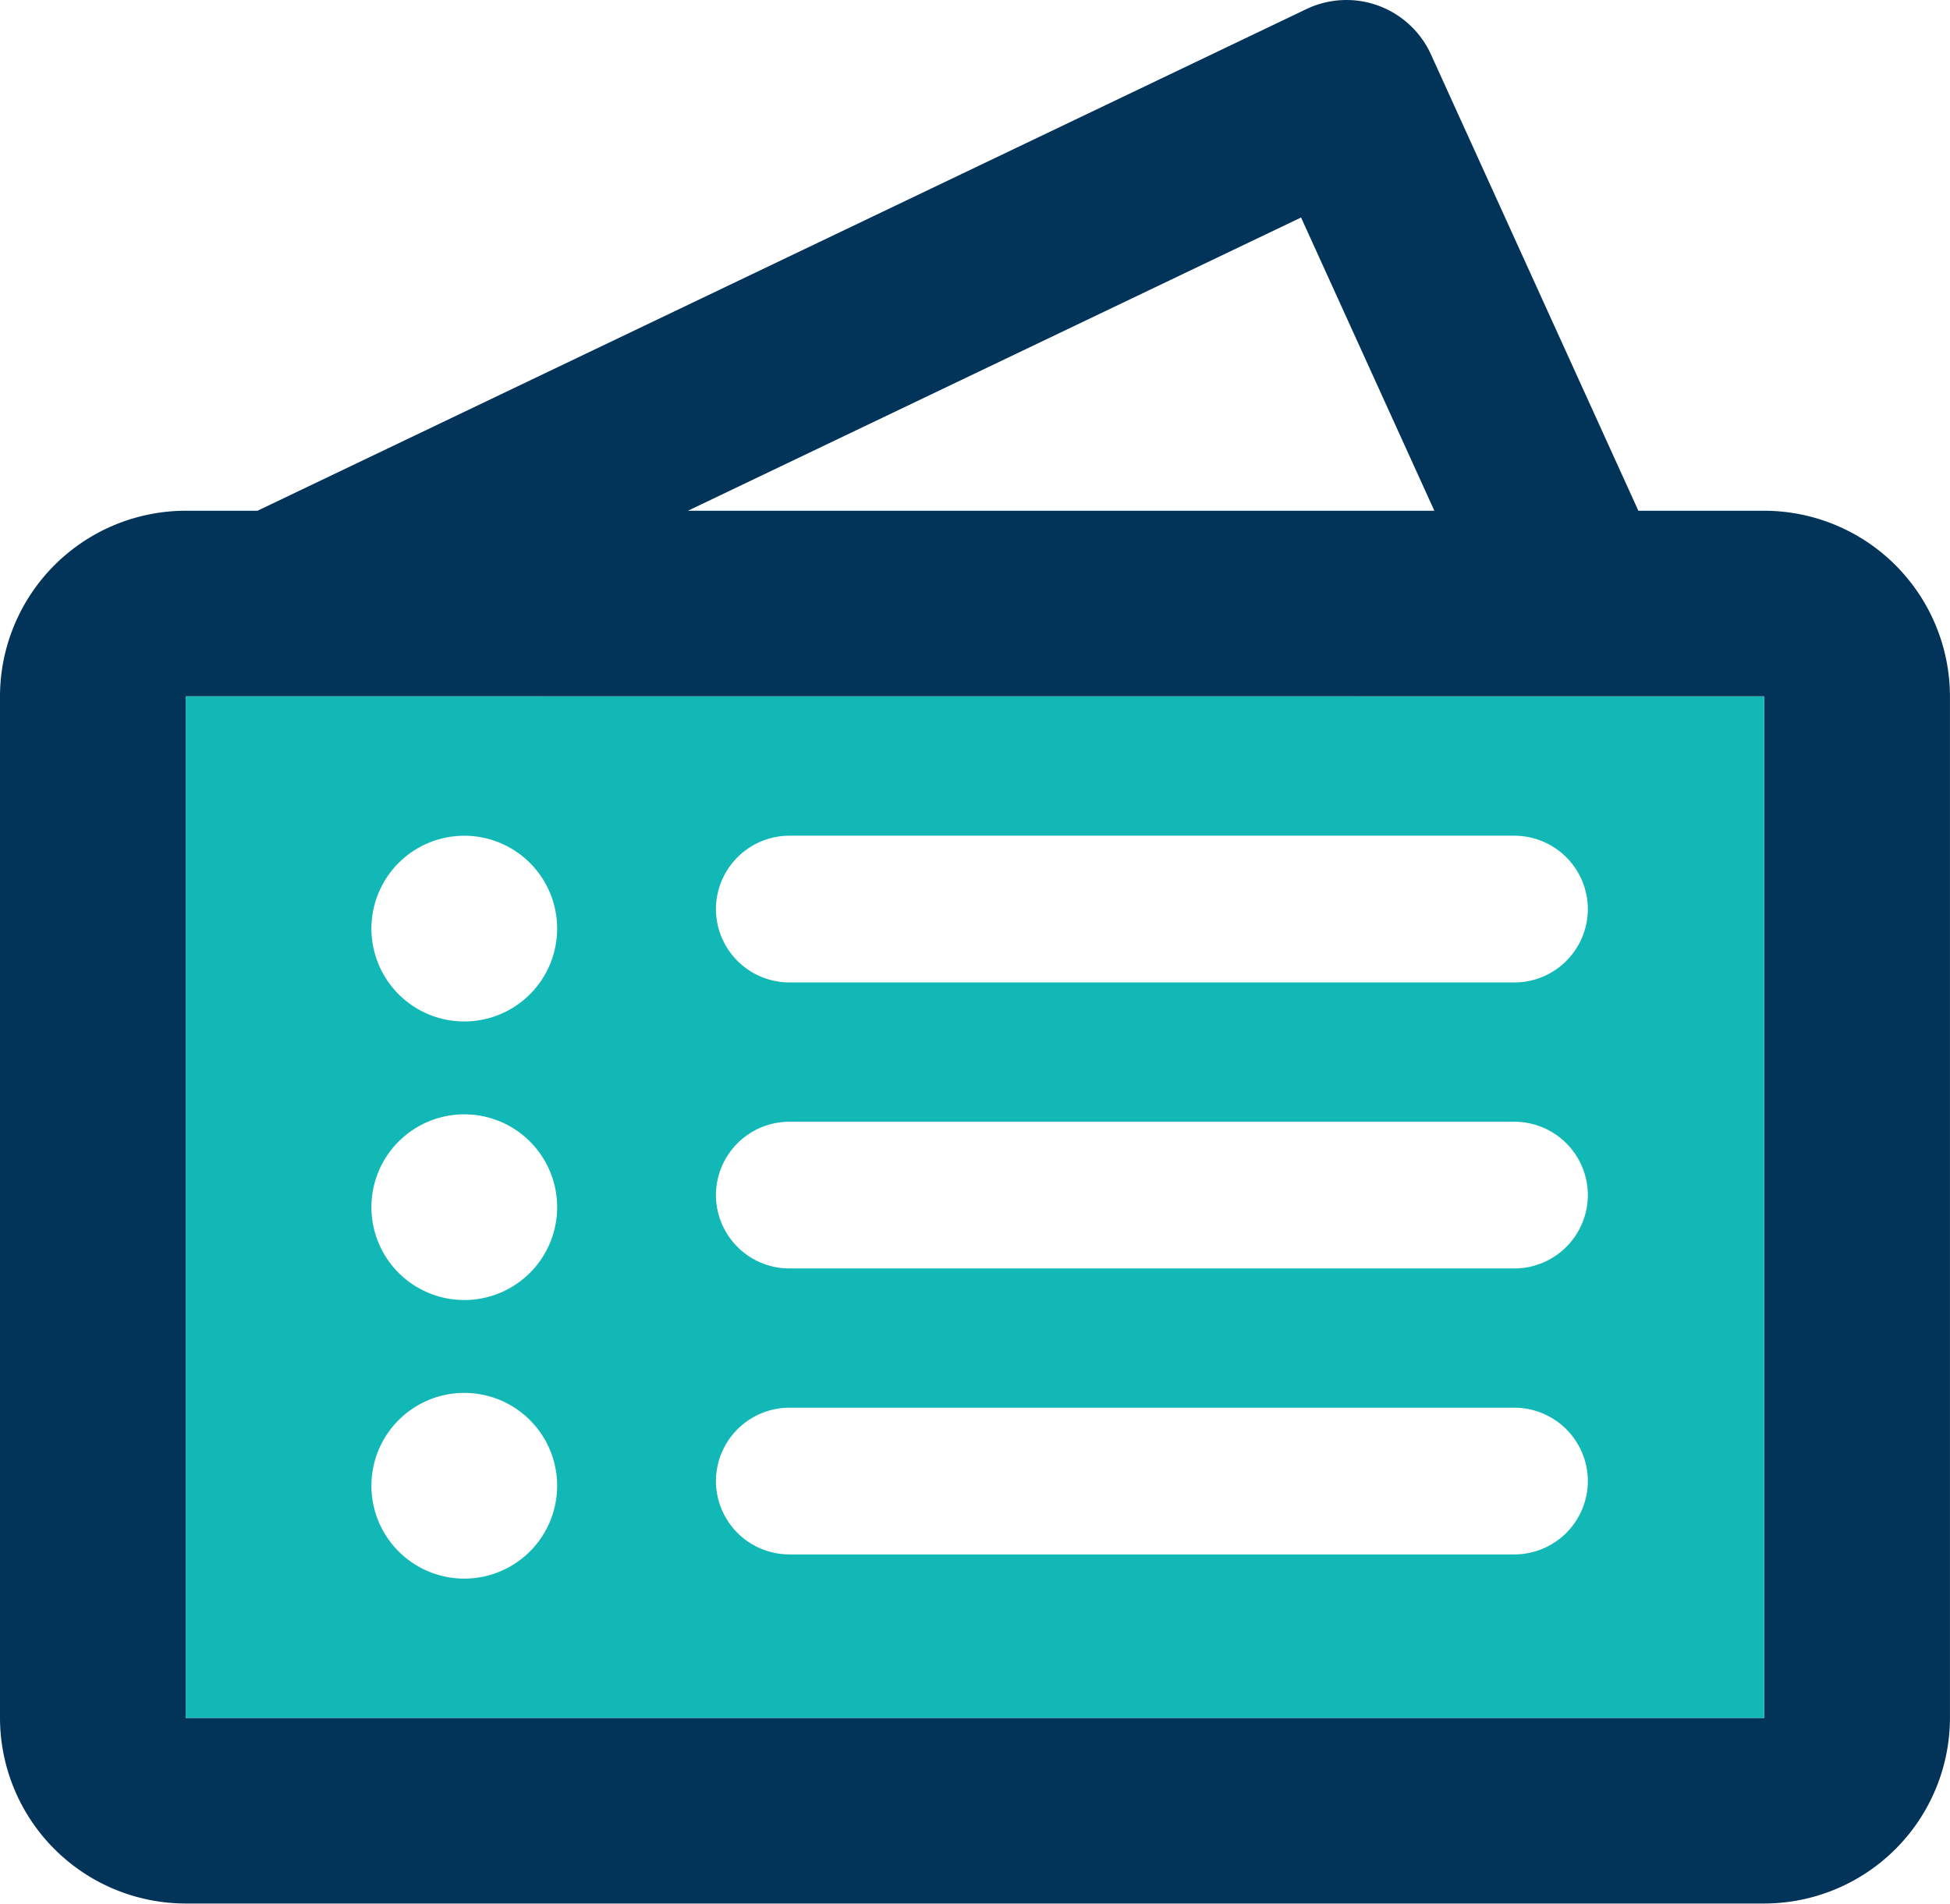
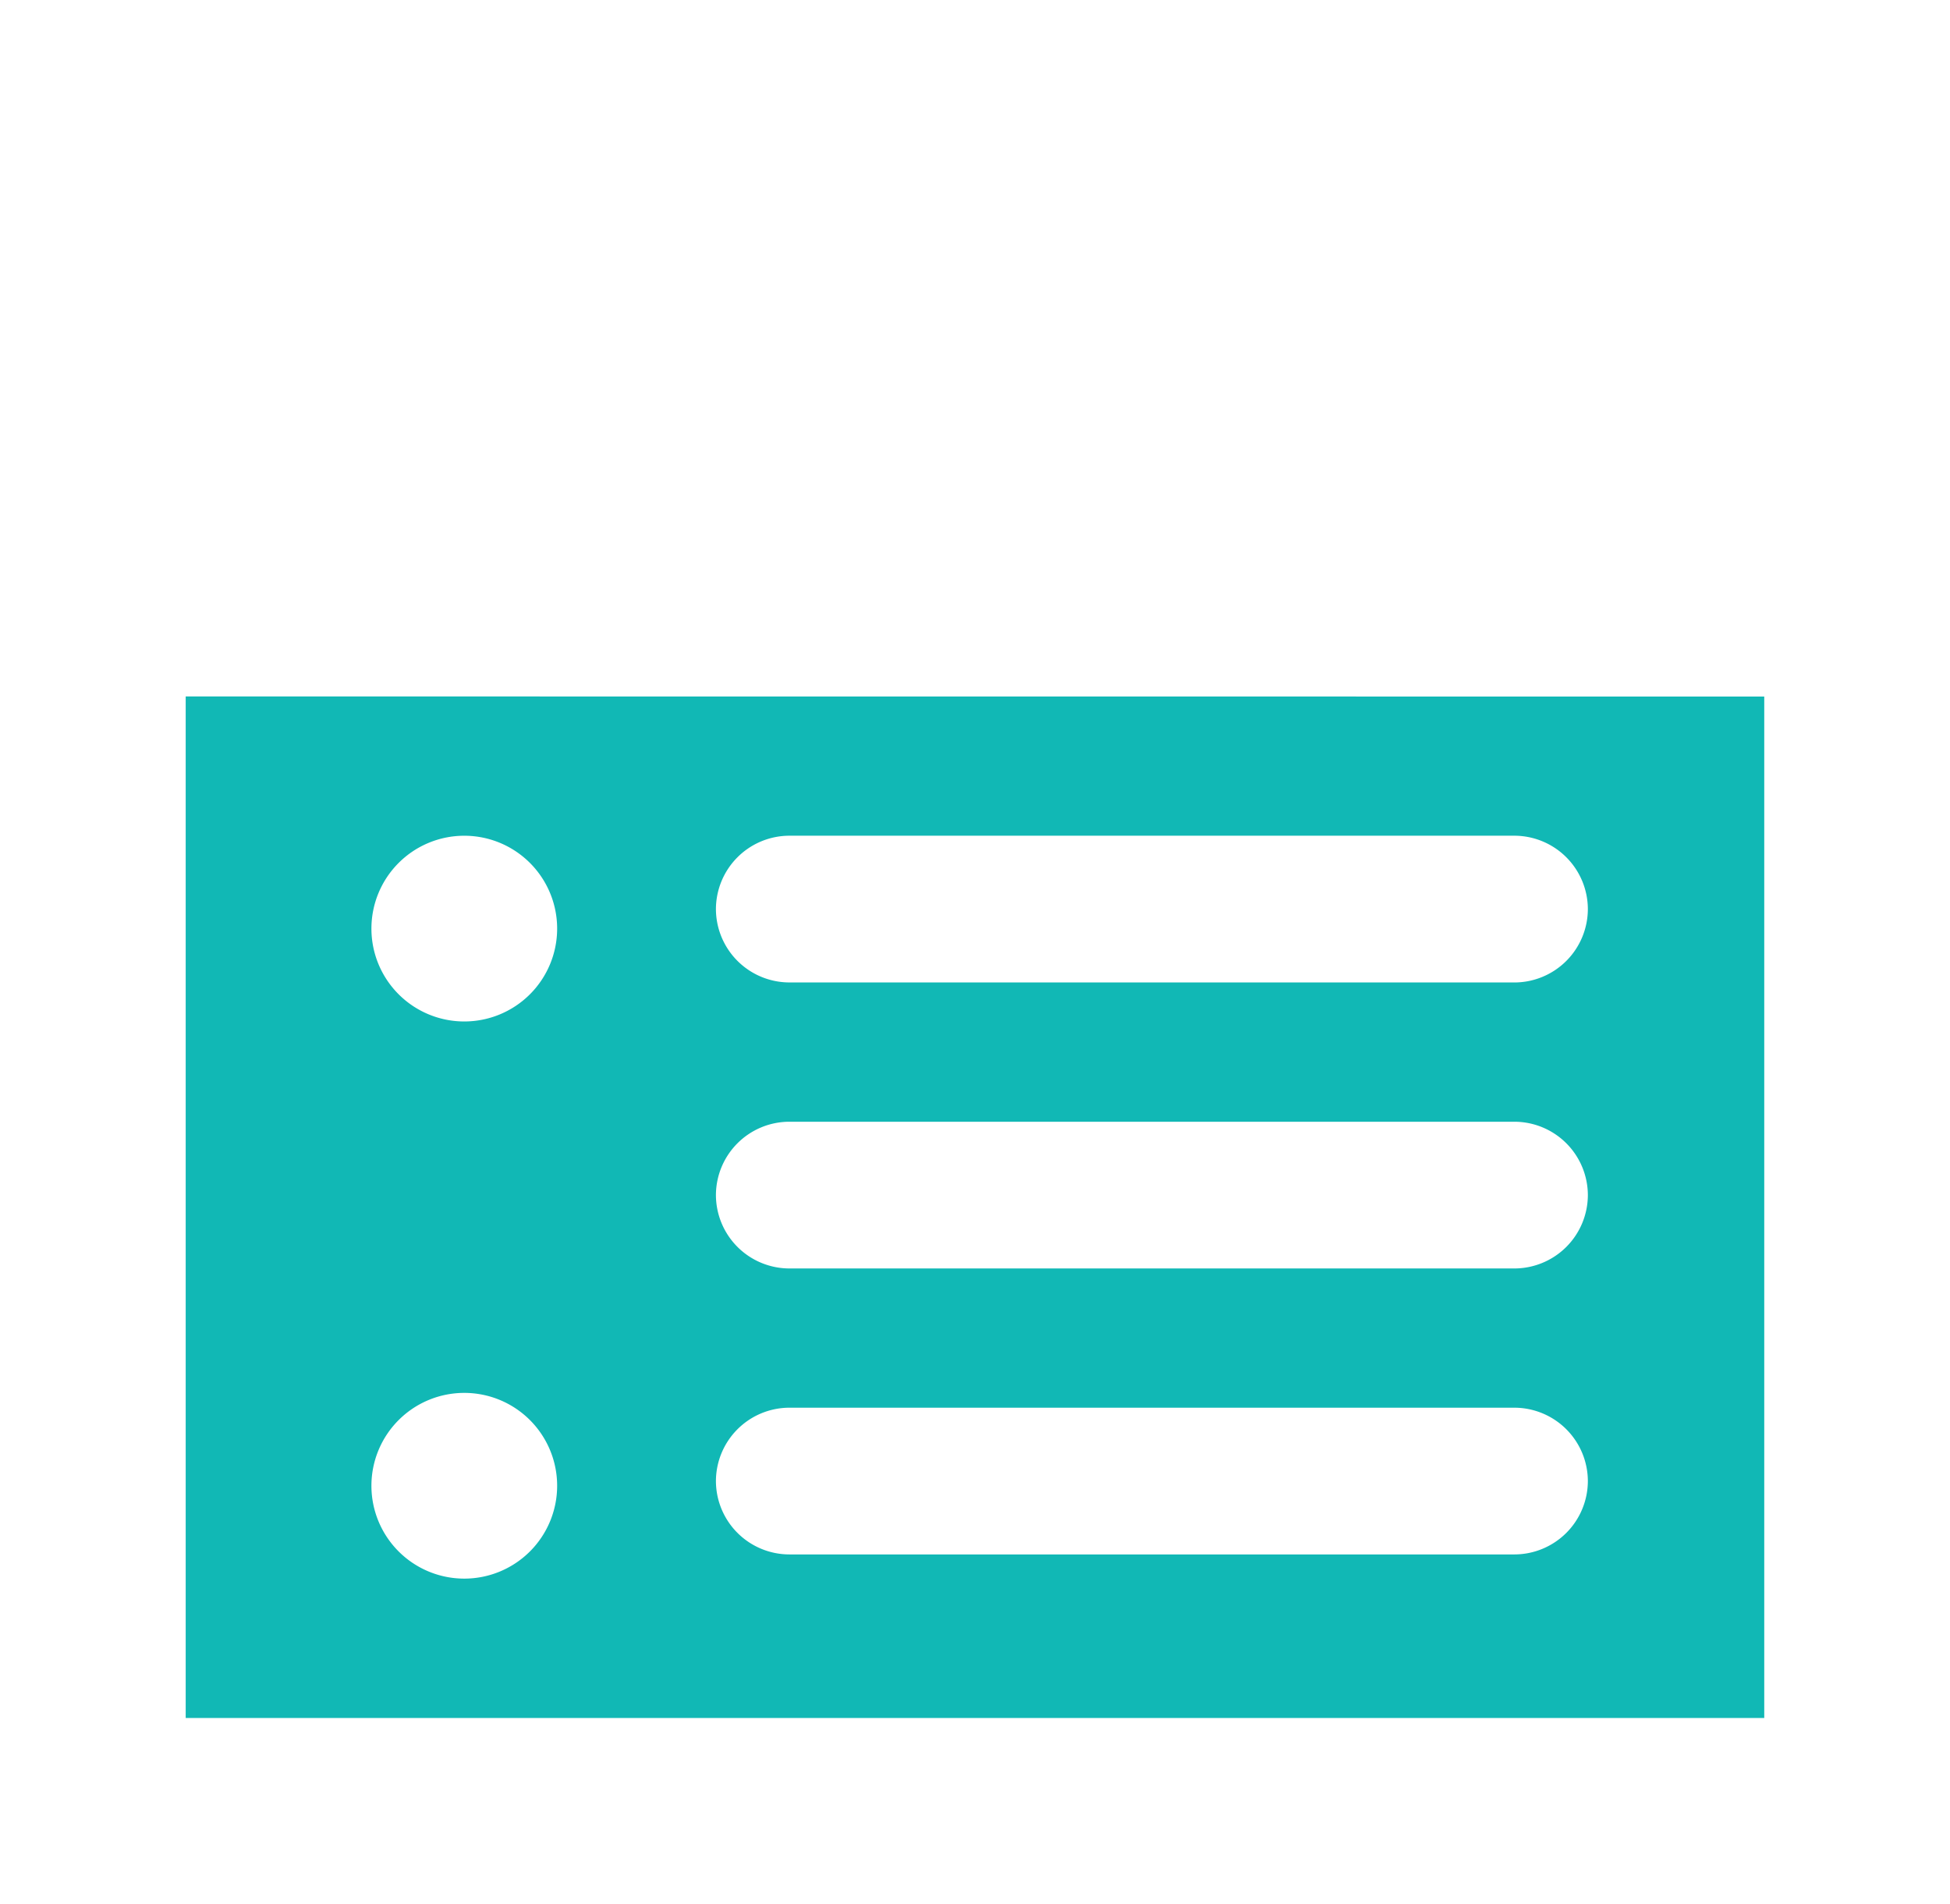
<svg xmlns="http://www.w3.org/2000/svg" width="77.948" height="76.093" viewBox="0 0 77.948 76.093">
-   <path data-name="Trazado 274" d="M2591.626-253.05h-5.034l-8.291-18.24a3.714 3.714 0 0 0-2.109-1.952 3.712 3.712 0 0 0-2.871.14l-41.927 20.052h-2.87a7.431 7.431 0 0 0-7.423 7.423v40.827a7.431 7.431 0 0 0 7.423 7.423h63.1a7.432 7.432 0 0 0 7.423-7.423v-40.831a7.432 7.432 0 0 0-7.421-7.419zm-18.517-11.722 5.328 11.722H2548.6zm18.517 59.976h-63.1v-40.835h63.1z" style="fill:#023358" transform="translate(-2521.101 273.466)" />
  <g data-name="Grupo 198">
-     <path data-name="Trazado 275" d="M2528.524-245.627v40.835h63.1v-40.831zm11.136 35.263a3.712 3.712 0 0 1-3.712-3.712 3.712 3.712 0 0 1 3.712-3.712 3.712 3.712 0 0 1 3.712 3.712 3.712 3.712 0 0 1-3.712 3.712zm0-11.136a3.711 3.711 0 0 1-3.712-3.711 3.712 3.712 0 0 1 3.712-3.712 3.712 3.712 0 0 1 3.712 3.712 3.711 3.711 0 0 1-3.712 3.711zm0-11.135a3.712 3.712 0 0 1-3.712-3.712 3.712 3.712 0 0 1 3.712-3.712 3.712 3.712 0 0 1 3.712 3.712 3.712 3.712 0 0 1-3.712 3.712zm44.913 18.372a2.94 2.94 0 0 1-2.932 2.932h-28.99a2.94 2.94 0 0 1-2.932-2.932 2.941 2.941 0 0 1 2.932-2.933h28.99a2.941 2.941 0 0 1 2.932 2.933zm0-11.432a2.941 2.941 0 0 1-2.932 2.933h-28.99a2.941 2.941 0 0 1-2.932-2.933 2.94 2.94 0 0 1 2.932-2.932h28.99a2.94 2.94 0 0 1 2.932 2.932zm-2.932-8.5h-28.99a2.941 2.941 0 0 1-2.932-2.932 2.941 2.941 0 0 1 2.932-2.933h28.99a2.941 2.941 0 0 1 2.932 2.933 2.941 2.941 0 0 1-2.932 2.933z" style="fill:#11b8b5" transform="translate(-2521.101 273.466)" />
+     <path data-name="Trazado 275" d="M2528.524-245.627v40.835h63.1v-40.831zm11.136 35.263a3.712 3.712 0 0 1-3.712-3.712 3.712 3.712 0 0 1 3.712-3.712 3.712 3.712 0 0 1 3.712 3.712 3.712 3.712 0 0 1-3.712 3.712zm0-11.136zm0-11.135a3.712 3.712 0 0 1-3.712-3.712 3.712 3.712 0 0 1 3.712-3.712 3.712 3.712 0 0 1 3.712 3.712 3.712 3.712 0 0 1-3.712 3.712zm44.913 18.372a2.94 2.94 0 0 1-2.932 2.932h-28.99a2.94 2.94 0 0 1-2.932-2.932 2.941 2.941 0 0 1 2.932-2.933h28.99a2.941 2.941 0 0 1 2.932 2.933zm0-11.432a2.941 2.941 0 0 1-2.932 2.933h-28.99a2.941 2.941 0 0 1-2.932-2.933 2.94 2.94 0 0 1 2.932-2.932h28.99a2.94 2.94 0 0 1 2.932 2.932zm-2.932-8.5h-28.99a2.941 2.941 0 0 1-2.932-2.932 2.941 2.941 0 0 1 2.932-2.933h28.99a2.941 2.941 0 0 1 2.932 2.933 2.941 2.941 0 0 1-2.932 2.933z" style="fill:#11b8b5" transform="translate(-2521.101 273.466)" />
  </g>
</svg>